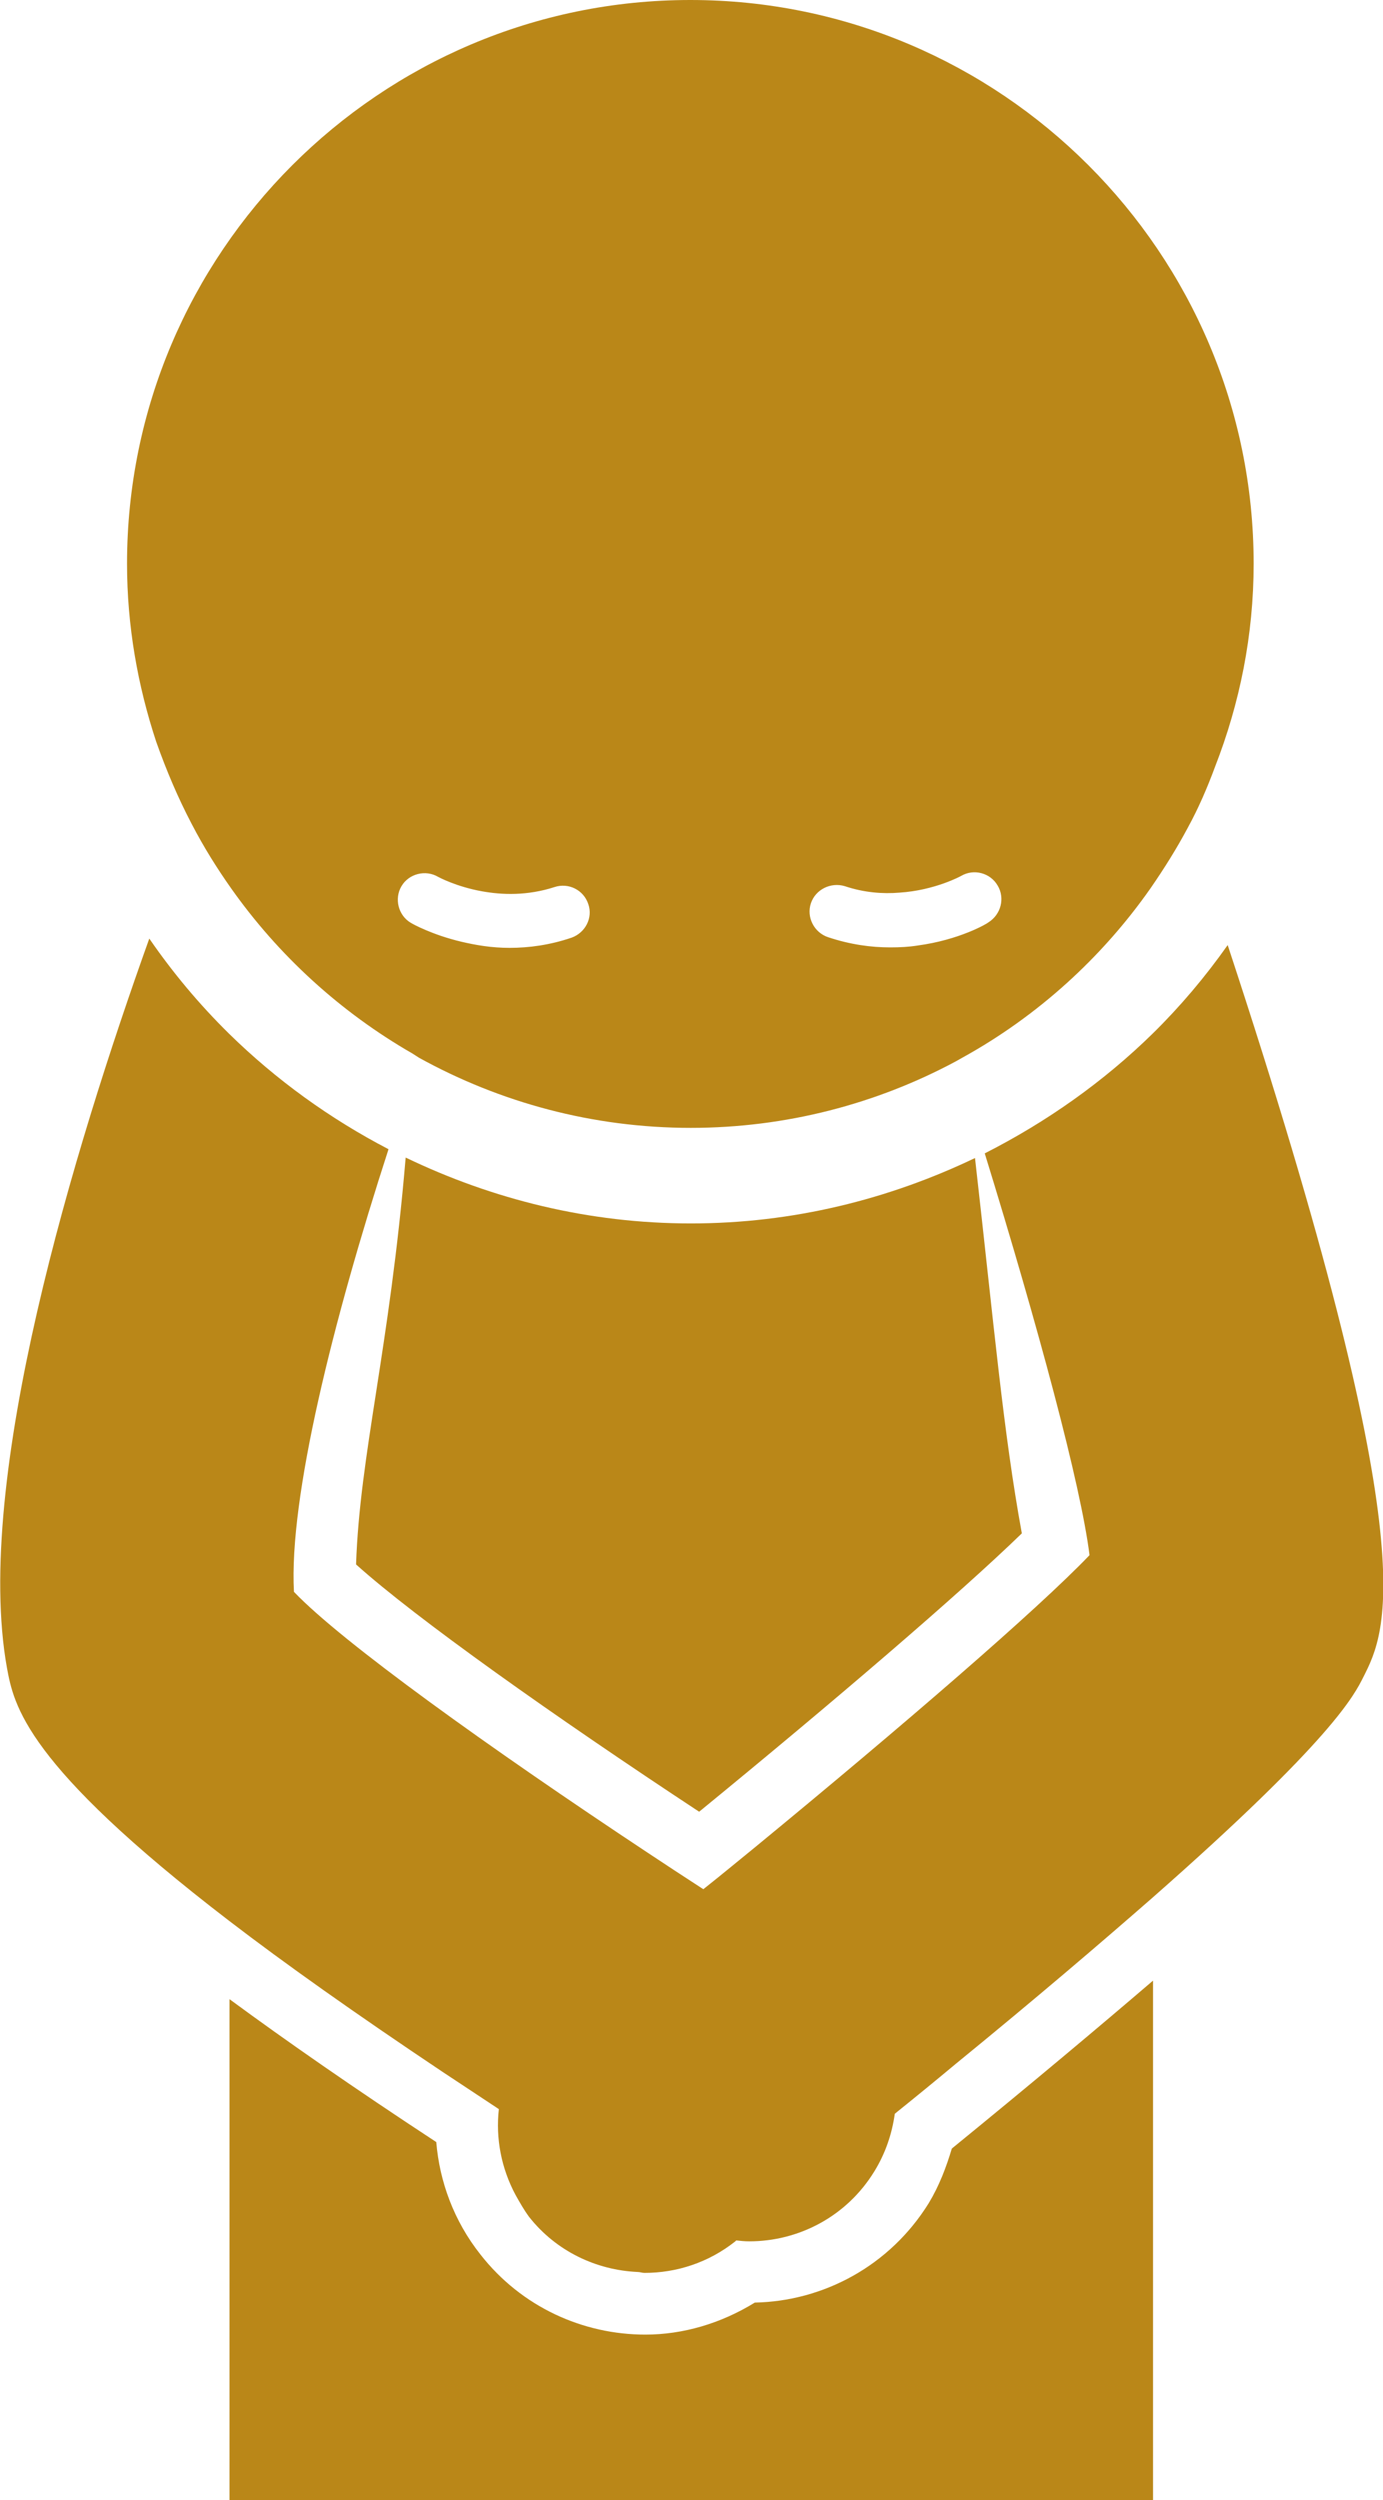
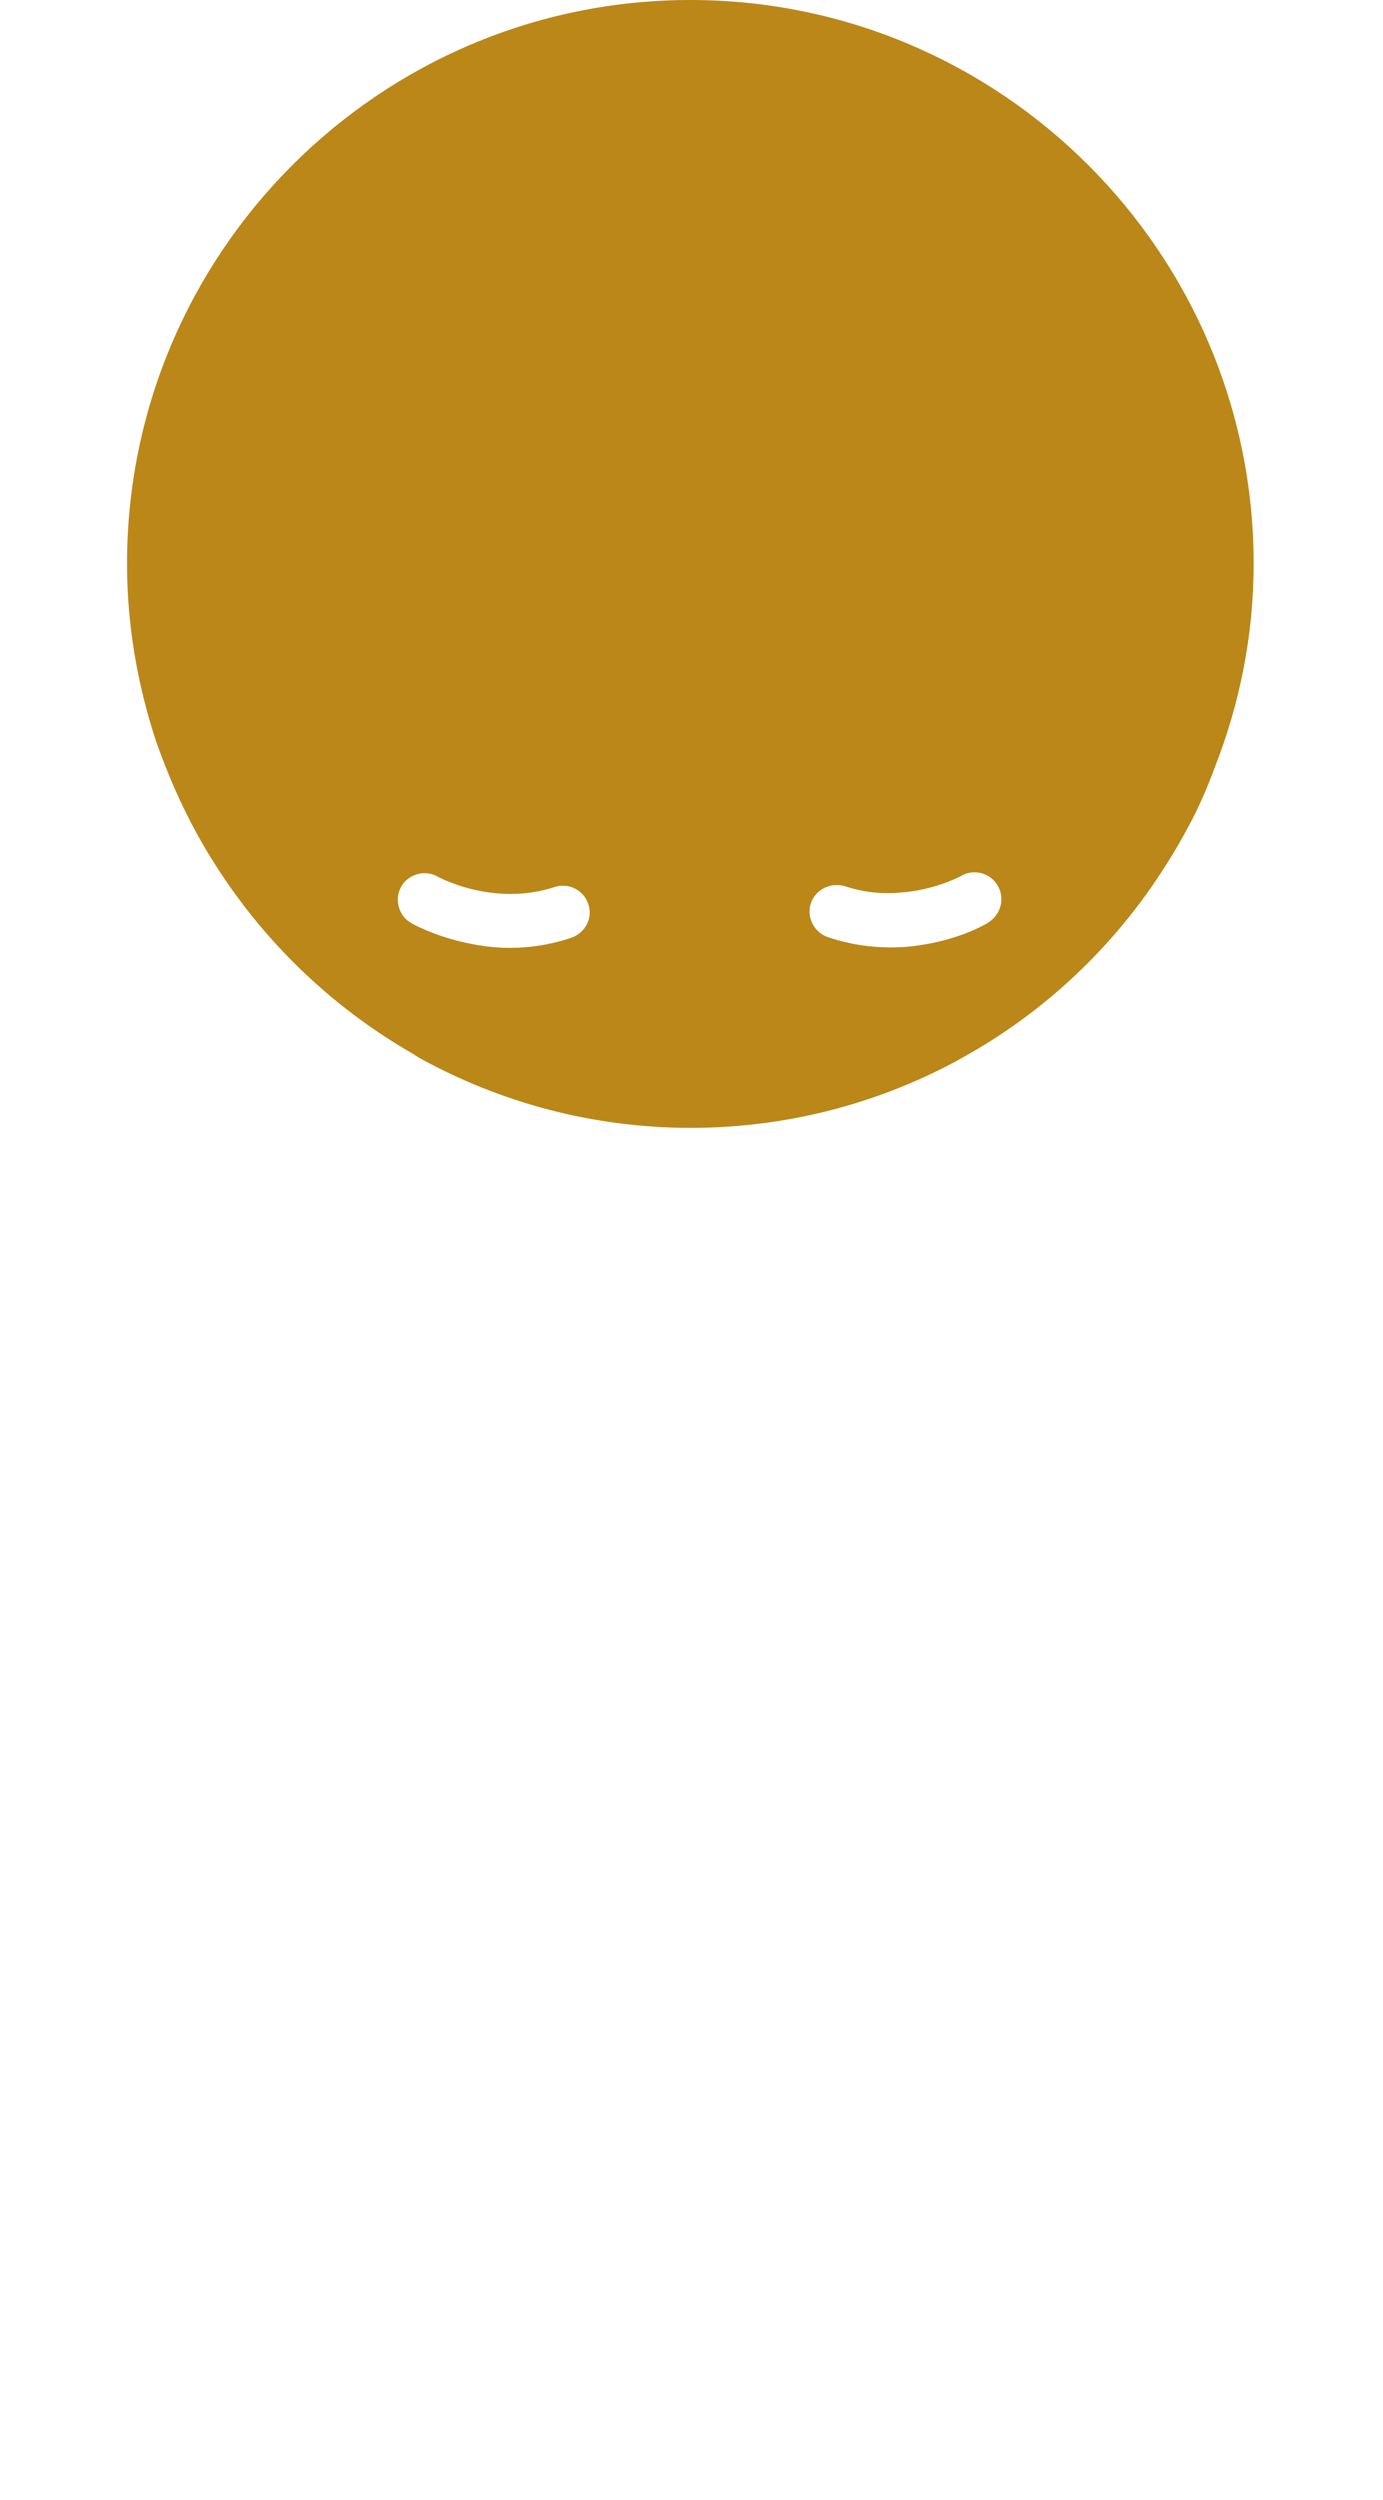
<svg xmlns="http://www.w3.org/2000/svg" version="1.1" id="レイヤー_1" x="0px" y="0px" viewBox="0 0 298.3 538.9" style="enable-background:new 0 0 298.3 538.9;" xml:space="preserve">
  <style type="text/css">
	.st0{fill:#BA8718;}
</style>
  <g>
-     <path class="st0" d="M200.3,474.9c-8.4,13.5-22.7,21.1-37.5,21.4c-7.3,4.5-15.5,6.9-23.6,6.9c-13.4,0-26.7-5.9-35.6-17.3   c-5.7-7.2-8.8-15.7-9.5-24.2c-17.7-11.6-32.5-21.9-44.6-30.8v108h199.2v-112c-11.8,10.1-26.1,22.1-43.4,36.2   C204.1,467.1,202.6,471.1,200.3,474.9z" />
-     <path class="st0" d="M87.5,249.5c-3.5,41.4-9.9,64-10.7,87.7c12.9,11.6,42.7,32.7,74,53.3c29.1-23.8,56.2-47,69.6-60   c-4-21.9-5.9-43.9-10.1-80.9c-18.6,8.9-39.3,14.1-61.3,14.1C127,263.7,106.2,258.5,87.5,249.5z" />
-     <path class="st0" d="M264.8,203.7c-4.8,6.8-10.2,13.2-16.1,19c-10.6,10.4-22.9,19.1-36.3,25.9c11.5,37.3,20.7,71.4,22.6,86.6   c-11.2,11.7-40.2,36.7-72.2,63c-3.7,3-7.3,6-11.1,9c-4-2.6-8-5.2-11.9-7.8c-34.3-22.7-66.1-45.5-76.4-56.3   c-1.1-20.3,8.4-58.4,20.4-95.4c-12.7-6.6-24.3-15-34.4-24.9c-6.4-6.3-12.1-13.1-17.2-20.5C16,247.5-5.8,318.9,1.5,359.5   c1.5,8,3.8,20.7,47.9,54.5c12,9.2,27.1,19.9,46.1,32.6c3.9,2.6,7.9,5.2,12.1,8c-0.7,6.3,0.5,12.7,3.6,18.5c0.9,1.6,1.8,3.2,2.9,4.7   c5.9,7.5,14.6,11.5,23.4,11.9c0.5,0,1,0.2,1.5,0.2c6.9,0,13.8-2.2,19.6-6.8c0.1-0.1,0.1-0.1,0.2-0.2c0.9,0.1,1.8,0.2,2.8,0.2   c10.6,0,21-5.3,27-15.1c2.4-3.9,3.8-8.1,4.4-12.4c4.6-3.7,9-7.3,13.2-10.8c17.4-14.2,31.2-26,42.3-35.7   c38.9-34.2,43.6-43.7,45.6-47.7C299.1,351.5,307.8,334.1,264.8,203.7z" />
    <path class="st0" d="M41.4,177.7c2.5,4.8,5.3,9.3,8.4,13.7C60.1,206,73.5,218.2,89,227.1c0.5,0.3,0.9,0.6,1.4,0.9   c17.4,9.6,37.4,15.1,58.6,15.1c20.6,0,40.1-5.2,57.1-14.3c0.5-0.3,1.1-0.6,1.6-0.9c16.1-8.9,30-21.5,40.5-36.5   c2.9-4.2,5.6-8.5,8-13c2.3-4.2,4.2-8.6,5.9-13.2c5.3-13.6,8.3-28.3,8.3-43.7C270.4,54.5,215.9,0,148.9,0S27.4,54.5,27.4,121.5   c0,13.4,2.3,26.3,6.3,38.4C35.9,166.1,38.4,172,41.4,177.7z M123.3,202.1c-4.7,1.6-9.2,2.2-13.4,2.2c-3.9,0-7.3-0.6-10.3-1.3   c-6.4-1.5-10.7-3.9-11-4.1c-2.7-1.6-3.6-5.2-2-7.9s5.2-3.6,7.9-2c0.2,0.1,3.9,2.1,9.4,3.1c4.4,0.8,9.8,1,15.7-0.9   c3-1,6.3,0.6,7.3,3.7C127.9,197.8,126.3,201,123.3,202.1z M197.9,203.8c-1.9,0.3-3.8,0.4-5.9,0.4c-4.1,0-8.6-0.6-13.4-2.2   c-3-1-4.7-4.3-3.7-7.3s4.3-4.6,7.3-3.7c4.2,1.4,8.2,1.7,11.8,1.4c7.7-0.5,13.3-3.6,13.3-3.6c2.7-1.6,6.3-0.7,7.9,2.1   c1.6,2.7,0.7,6.2-2,7.9C212.9,199.1,206.9,202.6,197.9,203.8z" />
  </g>
</svg>